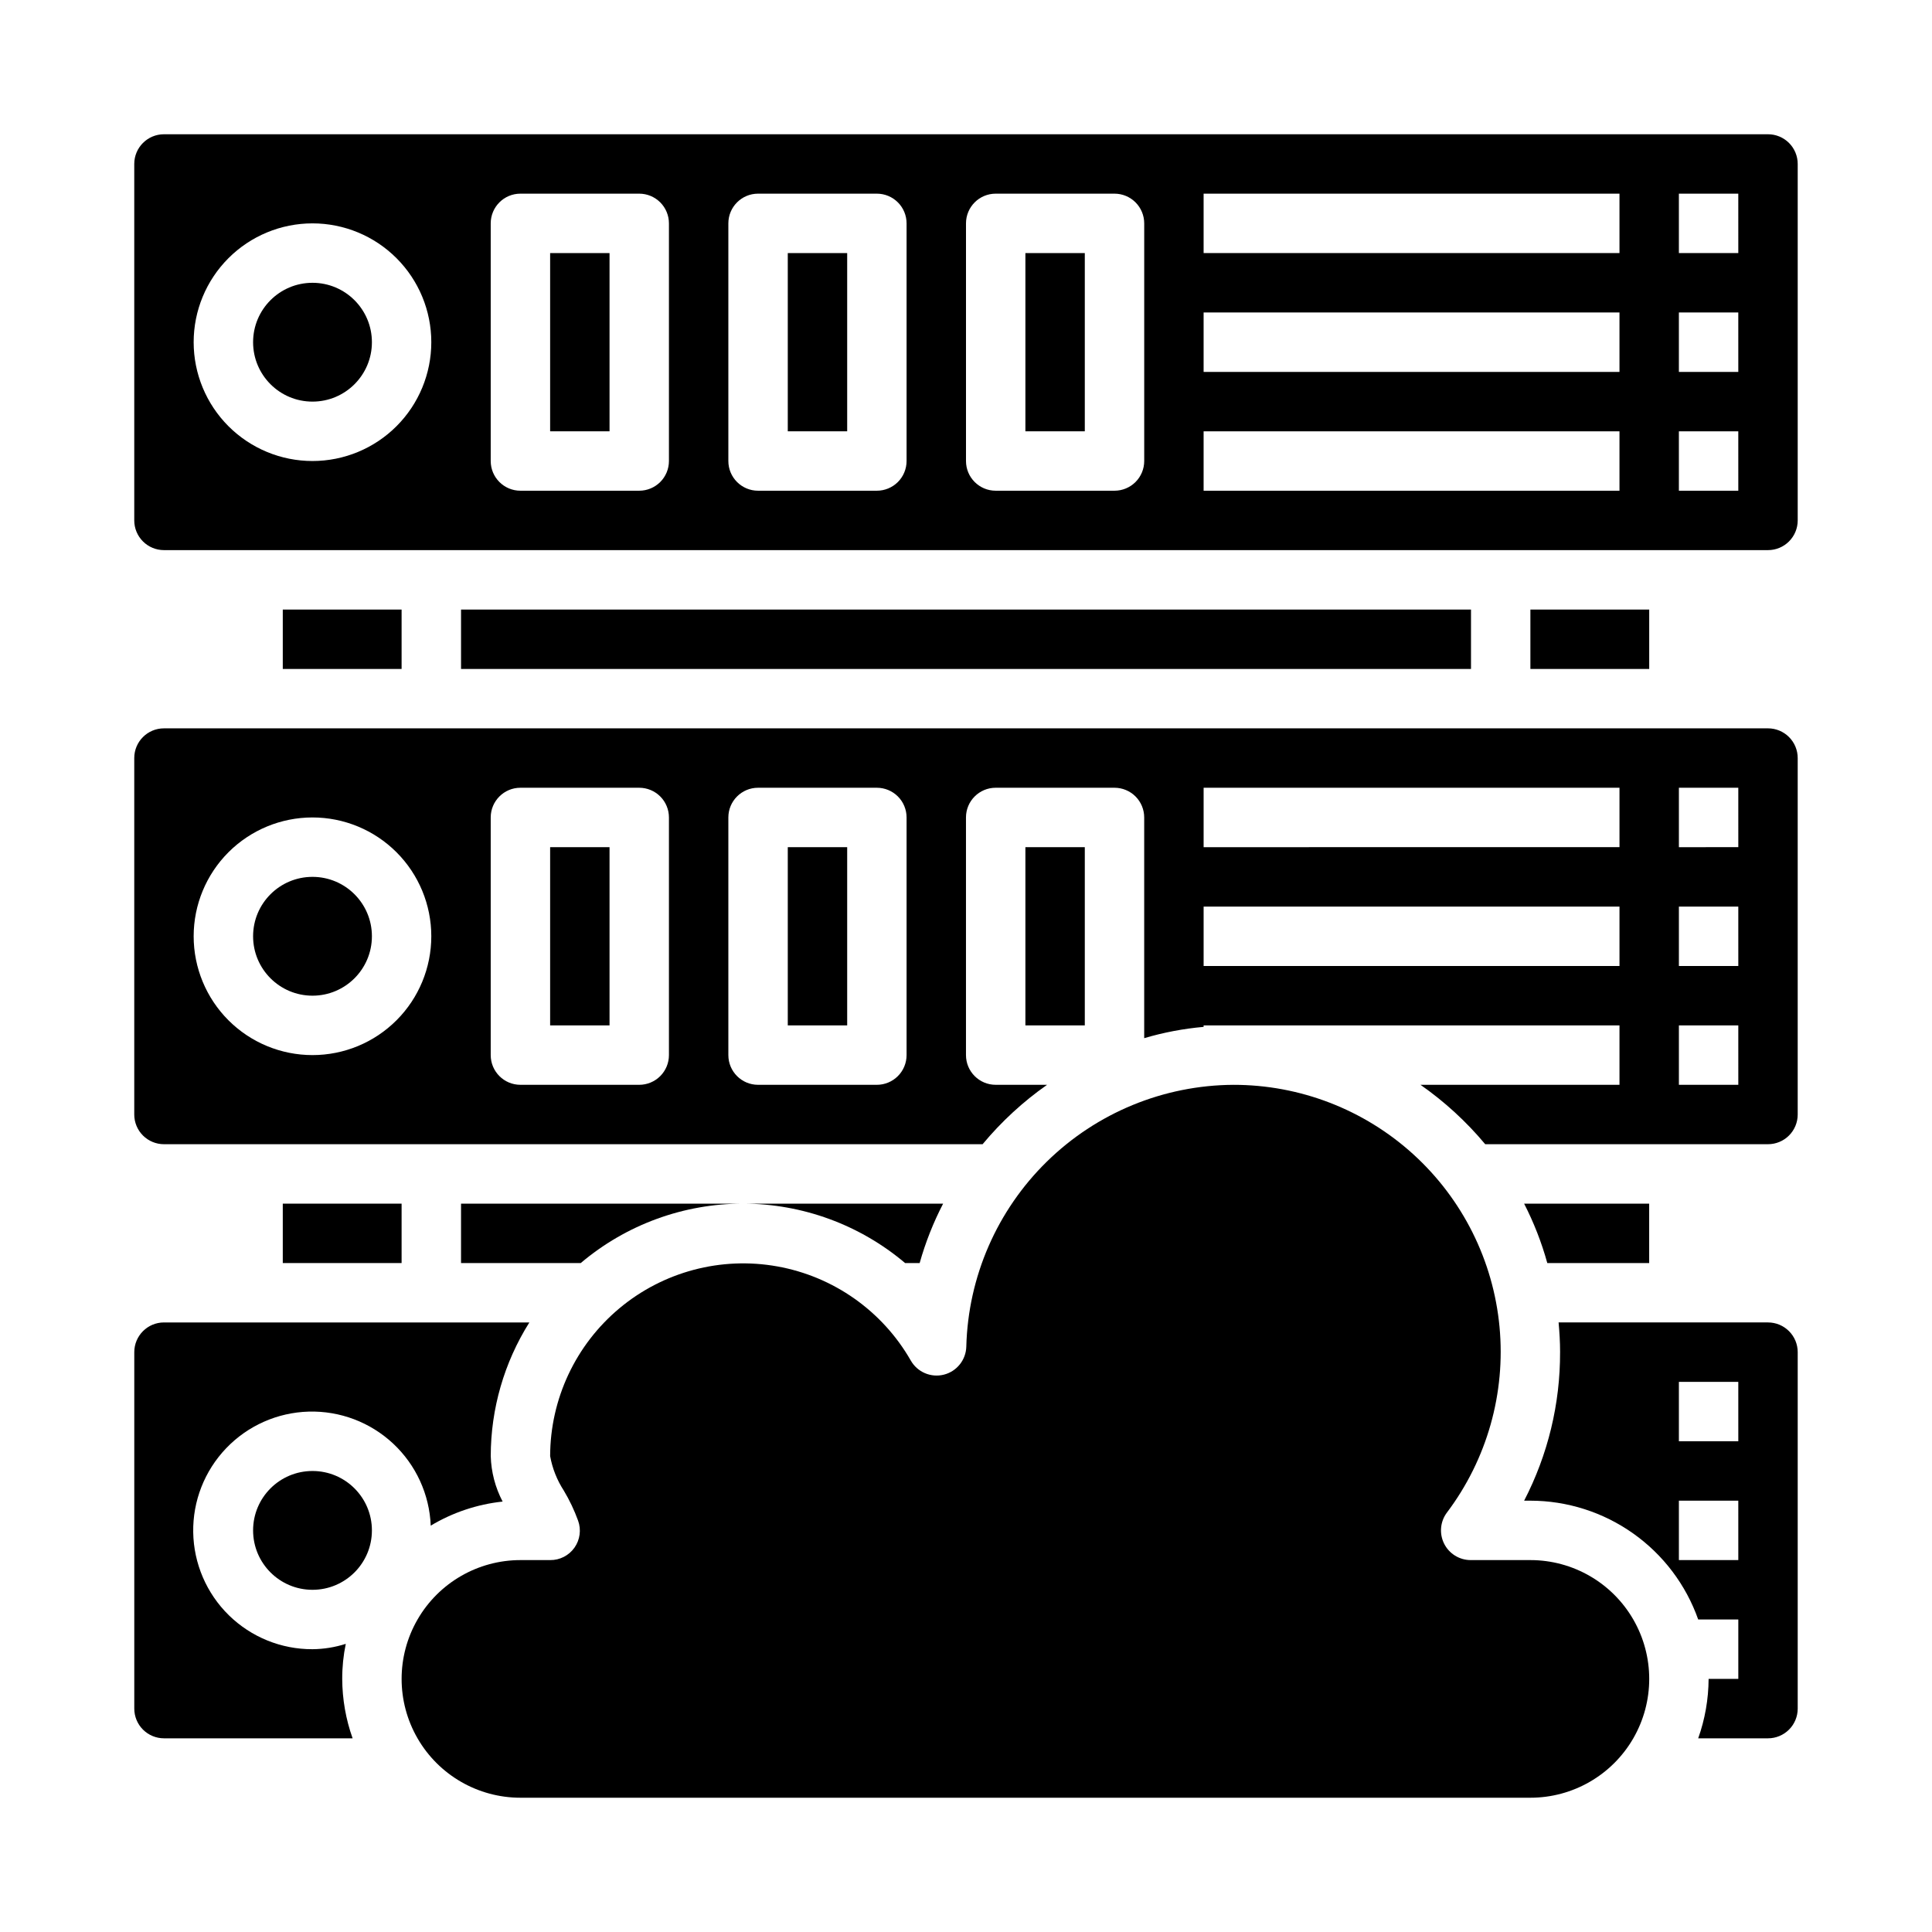
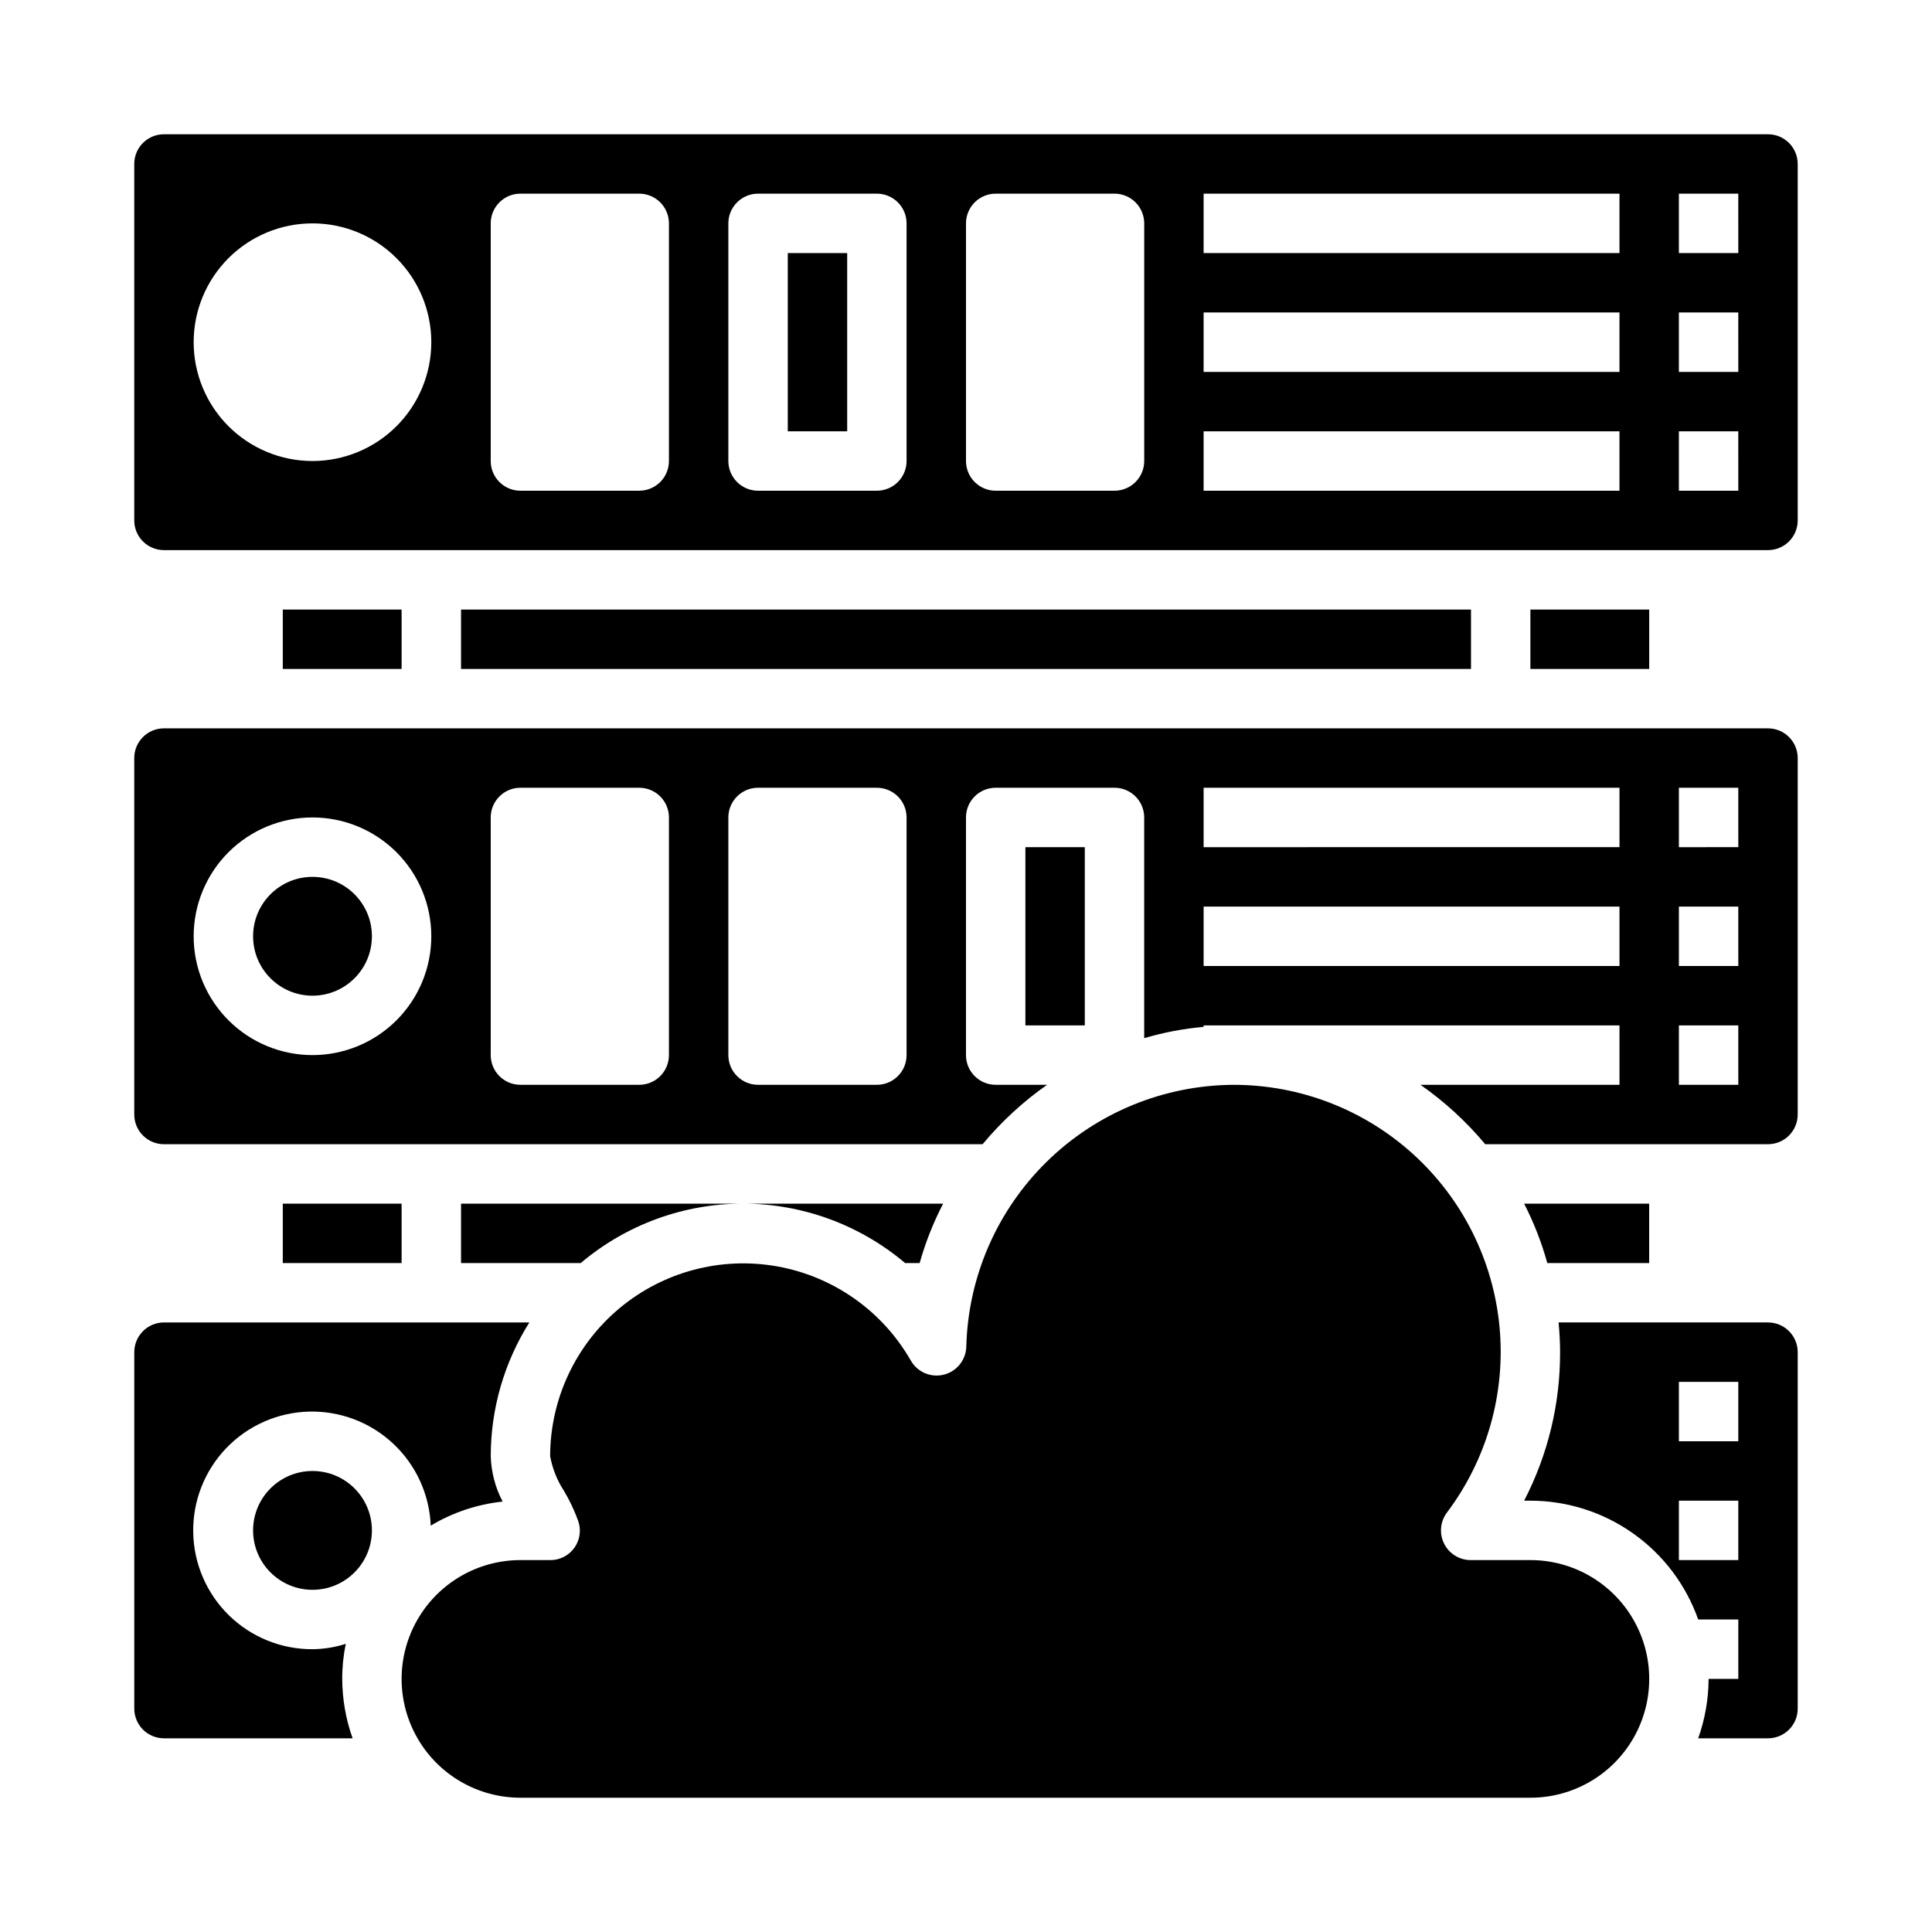
<svg xmlns="http://www.w3.org/2000/svg" fill="#000000" width="800px" height="800px" version="1.1" viewBox="144 144 512 512">
  <g>
    <path d="m218.94 462.98h31.488v15.742h-31.488z" />
-     <path d="m242.56 234.69c0 8.695-7.051 15.742-15.746 15.742s-15.742-7.047-15.742-15.742 7.047-15.746 15.742-15.746 15.746 7.051 15.746 15.746" />
    <path d="m218.94 305.54h31.488v15.742h-31.488z" />
-     <path d="m415.74 211.07h15.742v47.23h-15.742z" />
    <path d="m352.77 211.07h15.742v47.23h-15.742z" />
    <path d="m612.54 179.58h-425.09c-4.348 0-7.871 3.523-7.871 7.871v94.465c0 2.09 0.828 4.09 2.305 5.566 1.477 1.477 3.481 2.305 5.566 2.305h425.09c2.09 0 4.09-0.828 5.566-2.305s2.305-3.477 2.305-5.566v-94.465c0-2.086-0.828-4.09-2.305-5.566-1.477-1.477-3.477-2.305-5.566-2.305zm-385.73 86.594c-8.352 0-16.359-3.32-22.266-9.223-5.902-5.906-9.223-13.914-9.223-22.266s3.32-16.363 9.223-22.266c5.906-5.906 13.914-9.223 22.266-9.223s16.363 3.316 22.266 9.223c5.906 5.902 9.223 13.914 9.223 22.266s-3.316 16.359-9.223 22.266c-5.902 5.902-13.914 9.223-22.266 9.223zm94.465 0c0 2.086-0.828 4.09-2.305 5.566-1.477 1.473-3.481 2.305-5.566 2.305h-31.488c-4.348 0-7.871-3.523-7.871-7.871v-62.977c0-4.348 3.523-7.875 7.871-7.875h31.488c2.086 0 4.09 0.832 5.566 2.309 1.477 1.477 2.305 3.477 2.305 5.566zm62.977 0c0 2.086-0.828 4.09-2.305 5.566-1.477 1.473-3.481 2.305-5.566 2.305h-31.488c-4.348 0-7.871-3.523-7.871-7.871v-62.977c0-4.348 3.523-7.875 7.871-7.875h31.488c2.086 0 4.09 0.832 5.566 2.309 1.477 1.477 2.305 3.477 2.305 5.566zm62.977 0c0 2.086-0.828 4.09-2.305 5.566-1.477 1.473-3.481 2.305-5.566 2.305h-31.488c-4.348 0-7.871-3.523-7.871-7.871v-62.977c0-4.348 3.523-7.875 7.871-7.875h31.488c2.086 0 4.09 0.832 5.566 2.309 1.477 1.477 2.305 3.477 2.305 5.566zm125.95 7.871h-110.21v-15.746h110.21zm0-31.488h-110.21v-15.746h110.21zm0-31.488h-110.21v-15.746h110.21zm31.488 62.977h-15.746v-15.746h15.742zm0-31.488h-15.746v-15.746h15.742zm0-31.488h-15.746v-15.746h15.742z" />
    <path d="m266.18 305.54h267.65v15.742h-267.65z" />
    <path d="m549.57 305.54h31.488v15.742h-31.488z" />
-     <path d="m289.79 211.07h15.742v47.23h-15.742z" />
    <path d="m549.57 557.44h-15.82c-2.984 0-5.711-1.684-7.043-4.352-1.332-2.664-1.047-5.856 0.742-8.242 10.617-14.086 15.586-31.633 13.941-49.195-1.648-17.562-9.793-33.875-22.84-45.742-13.051-11.871-30.062-18.438-47.699-18.418-18.492 0.105-36.219 7.402-49.426 20.348-13.207 12.941-20.863 30.516-21.344 49.004-0.082 3.539-2.516 6.594-5.953 7.457-3.434 0.863-7.023-0.676-8.77-3.758-7.523-13.133-20.473-22.262-35.371-24.93-14.898-2.672-30.211 1.391-41.828 11.094s-18.34 24.051-18.367 39.184c0.59 3.254 1.82 6.359 3.621 9.133 1.512 2.523 2.777 5.184 3.781 7.949 0.879 2.402 0.52 5.086-0.957 7.176-1.477 2.09-3.887 3.32-6.445 3.293h-7.871c-11.25 0-21.645 6.004-27.27 15.746-5.625 9.742-5.625 21.746 0 31.488s16.02 15.742 27.27 15.742h267.65c11.25 0 21.645-6 27.27-15.742s5.625-21.746 0-31.488c-5.625-9.742-16.02-15.746-27.27-15.746z" />
    <path d="m242.56 549.57c0 8.695-7.051 15.746-15.746 15.746s-15.742-7.051-15.742-15.746c0-8.695 7.047-15.742 15.742-15.742s15.746 7.047 15.746 15.742" />
    <path d="m242.56 392.12c0 8.695-7.051 15.746-15.746 15.746s-15.742-7.051-15.742-15.746 7.047-15.742 15.742-15.742 15.746 7.047 15.746 15.742" />
-     <path d="m289.79 368.51h15.742v47.23h-15.742z" />
-     <path d="m352.77 368.51h15.742v47.23h-15.742z" />
+     <path d="m289.79 368.51h15.742h-15.742z" />
    <path d="m415.74 368.51h15.742v47.23h-15.742z" />
    <path d="m277.2 541.93c-1.953-3.723-3.031-7.84-3.148-12.043 0.008-12.535 3.555-24.816 10.234-35.426h-96.828c-4.348 0-7.871 3.527-7.871 7.875v94.465c0 2.086 0.828 4.09 2.305 5.566 1.477 1.473 3.481 2.305 5.566 2.305h49.988c-1.801-5.055-2.731-10.379-2.754-15.746-0.008-3.121 0.309-6.231 0.941-9.289-2.852 0.914-5.82 1.391-8.816 1.418-8.285 0.035-16.25-3.199-22.168-8.996-5.918-5.801-9.312-13.699-9.445-21.984-0.137-8.285 3.004-16.289 8.73-22.273 5.727-5.988 13.586-9.477 21.867-9.711 8.285-0.23 16.324 2.812 22.379 8.469 6.055 5.656 9.637 13.469 9.969 21.75 5.812-3.484 12.312-5.66 19.051-6.379z" />
    <path d="m612.54 494.46h-55.496c0.234 2.598 0.395 5.195 0.395 7.871l-0.004 0.004c0.047 13.695-3.223 27.199-9.523 39.359h1.652c9.758 0.012 19.273 3.043 27.238 8.684 7.965 5.637 13.988 13.605 17.238 22.805h10.629v15.742h-7.871c-0.027 5.367-0.957 10.691-2.758 15.746h18.5c2.09 0 4.09-0.832 5.566-2.305 1.477-1.477 2.305-3.481 2.305-5.566v-94.465c0-2.09-0.828-4.09-2.305-5.566-1.477-1.477-3.477-2.309-5.566-2.309zm-7.871 62.977h-15.746v-15.742h15.742zm0-31.488h-15.746v-15.742h15.742z" />
    <path d="m581.05 462.98h-33.141c2.578 5.023 4.637 10.297 6.141 15.742h27z" />
    <path d="m387.72 478.72c1.531-5.445 3.613-10.723 6.219-15.742h-52.98c15.711 0.027 30.906 5.602 42.902 15.742z" />
    <path d="m340.96 462.98h-74.781v15.742h31.723c12.035-10.184 27.293-15.766 43.059-15.742z" />
    <path d="m612.54 337.02h-425.09c-4.348 0-7.871 3.523-7.871 7.871v94.465c0 2.086 0.828 4.09 2.305 5.566 1.477 1.477 3.481 2.305 5.566 2.305h216.95c4.973-5.981 10.715-11.277 17.082-15.742h-13.617c-4.348 0-7.871-3.527-7.871-7.875v-62.977c0-4.348 3.523-7.871 7.871-7.871h31.488c2.086 0 4.09 0.832 5.566 2.305 1.477 1.477 2.305 3.481 2.305 5.566v58.492c5.137-1.52 10.41-2.519 15.746-2.992v-0.395h110.21v15.742l-52.742 0.004c6.391 4.465 12.16 9.758 17.16 15.742h74.941c2.09 0 4.09-0.828 5.566-2.305 1.477-1.477 2.305-3.481 2.305-5.566v-94.465c0-2.09-0.828-4.09-2.305-5.566s-3.477-2.305-5.566-2.305zm-385.73 86.59c-8.352 0-16.359-3.316-22.266-9.223-5.902-5.902-9.223-13.914-9.223-22.266s3.32-16.359 9.223-22.266c5.906-5.902 13.914-9.223 22.266-9.223s16.363 3.32 22.266 9.223c5.906 5.906 9.223 13.914 9.223 22.266s-3.316 16.363-9.223 22.266c-5.902 5.906-13.914 9.223-22.266 9.223zm94.465 0c0 2.09-0.828 4.09-2.305 5.566-1.477 1.477-3.481 2.309-5.566 2.309h-31.488c-4.348 0-7.871-3.527-7.871-7.875v-62.977c0-4.348 3.523-7.871 7.871-7.871h31.488c2.086 0 4.09 0.832 5.566 2.305 1.477 1.477 2.305 3.481 2.305 5.566zm62.977 0c0 2.09-0.828 4.09-2.305 5.566-1.477 1.477-3.481 2.309-5.566 2.309h-31.488c-4.348 0-7.871-3.527-7.871-7.875v-62.977c0-4.348 3.523-7.871 7.871-7.871h31.488c2.086 0 4.09 0.832 5.566 2.305 1.477 1.477 2.305 3.481 2.305 5.566zm188.93-23.617-110.21 0.004v-15.746h110.21zm0-31.488-110.21 0.004v-15.746h110.21zm31.488 62.977-15.746 0.004v-15.746h15.742zm0-31.488-15.746 0.004v-15.746h15.742zm0-31.488-15.746 0.004v-15.746h15.742z" />
  </g>
</svg>